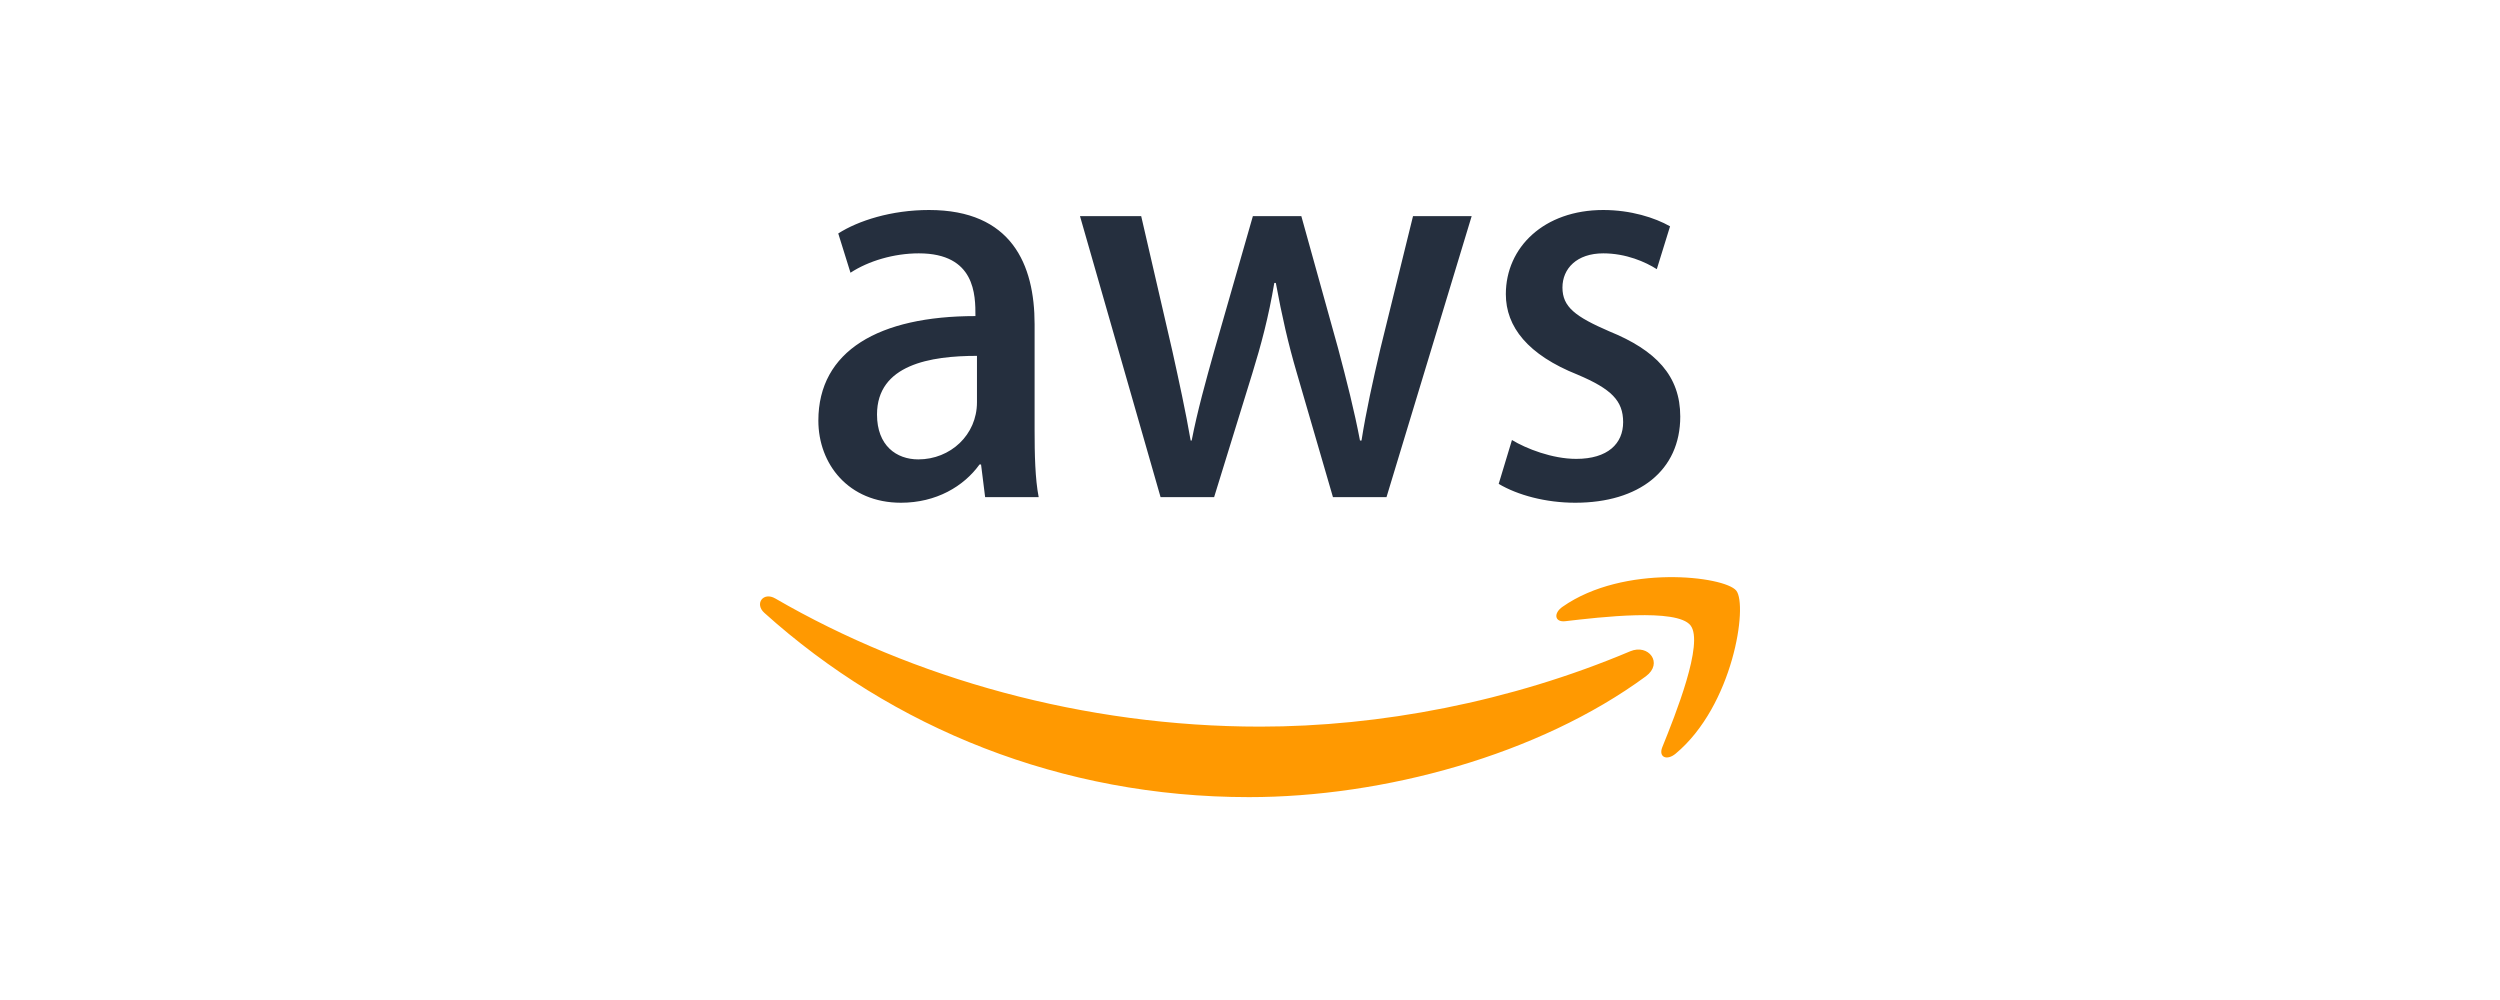
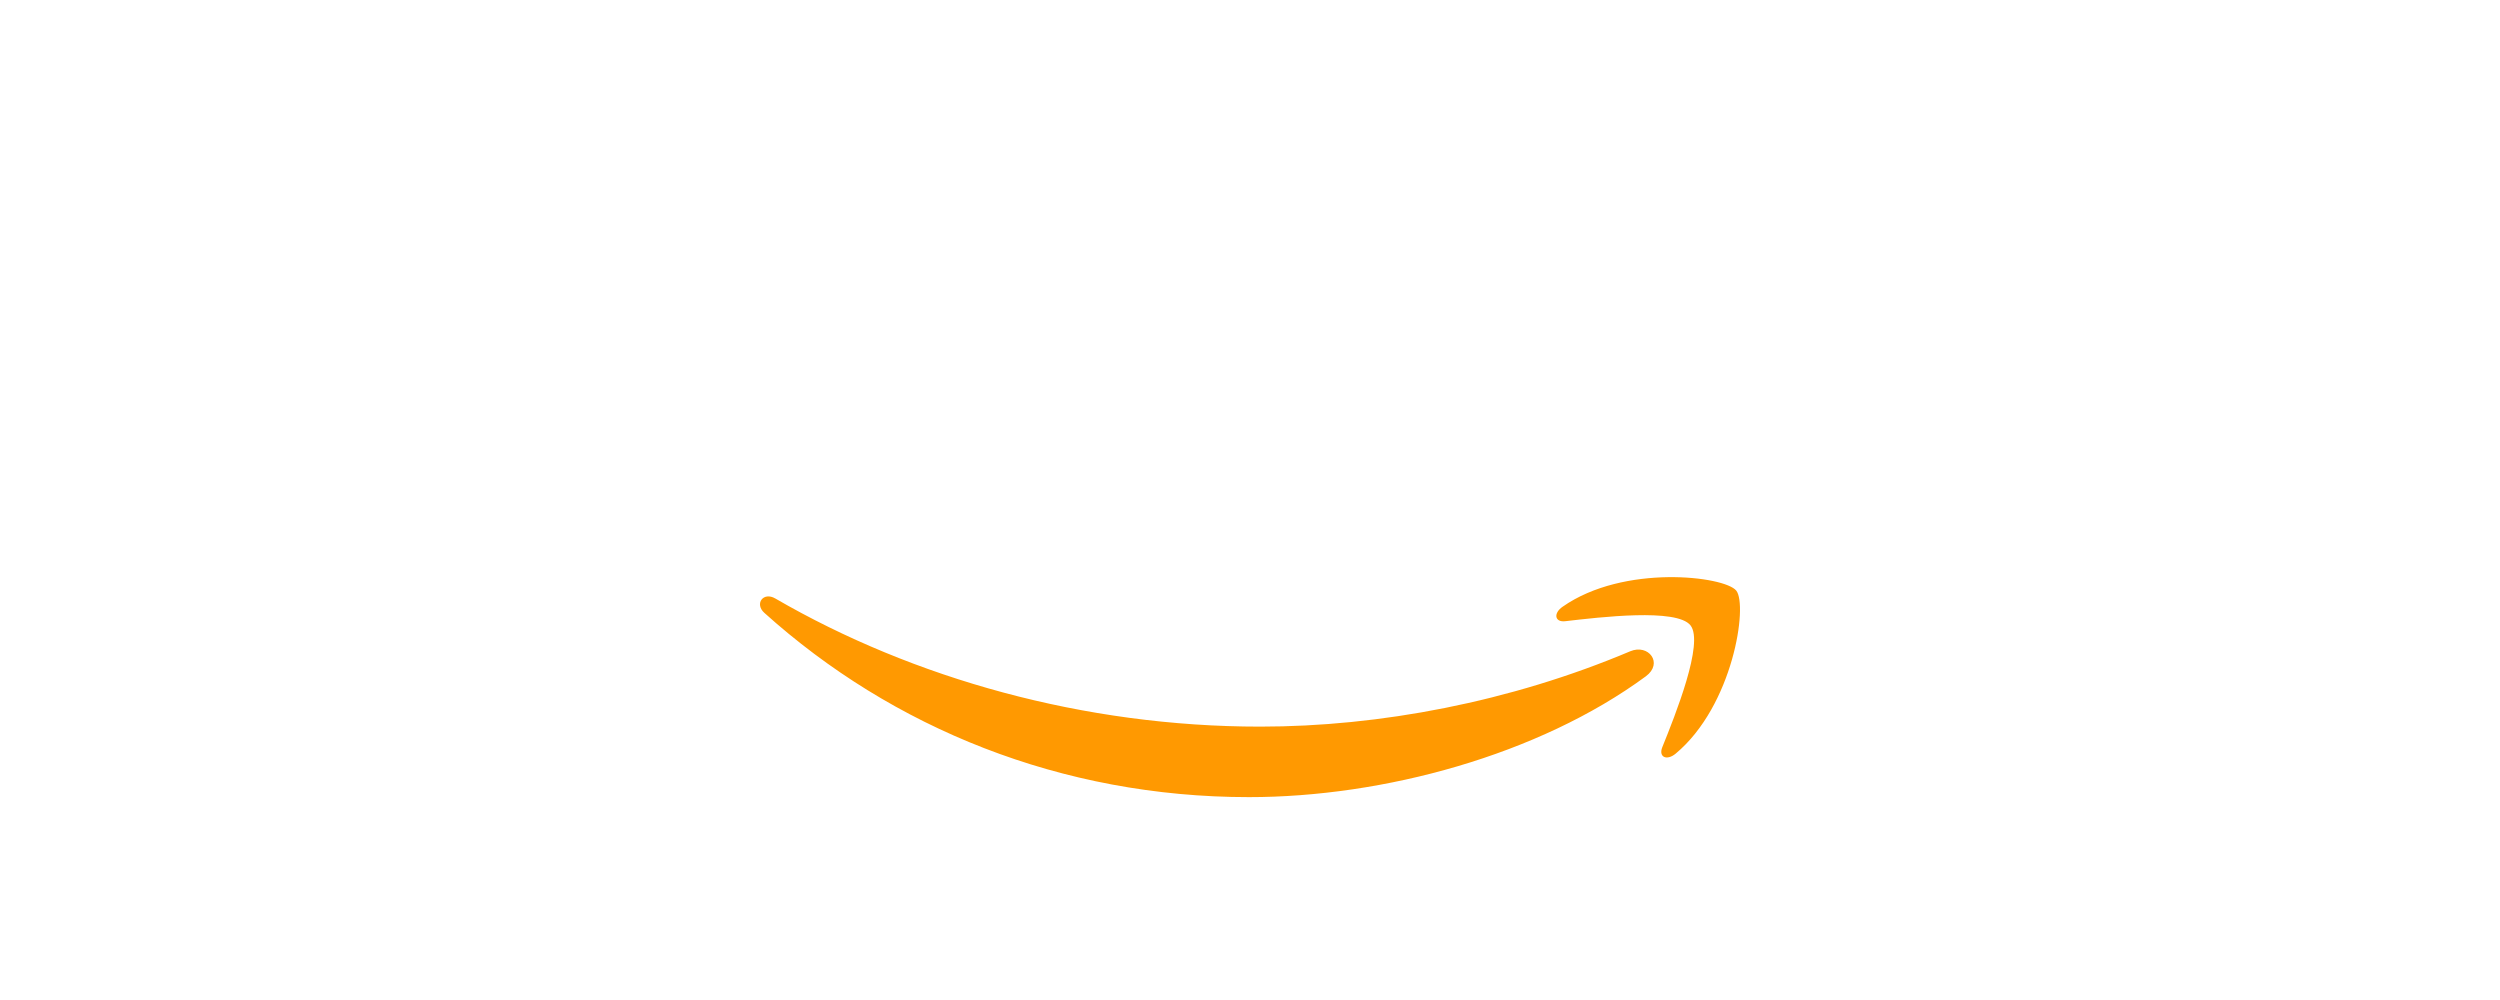
<svg xmlns="http://www.w3.org/2000/svg" width="250px" height="100px" viewBox="0 0 250 100" version="1.1">
  <title>brand/brand_16</title>
  <desc>Created with Sketch.</desc>
  <g id="brand/brand_16" stroke="none" stroke-width="1" fill="none" fill-rule="evenodd">
    <g id="Group" transform="translate(76, 21)" fill-rule="nonzero">
      <path d="M1.531,38.849 C15.328,46.85 32.404,51.663 50.026,51.663 C61.925,51.663 75.005,49.208 87.03,44.125 C88.851,43.362 90.365,45.315 88.584,46.632 C77.854,54.519 62.301,58.713 48.902,58.713 C30.124,58.713 13.223,51.798 0.432,40.283 C-0.57,39.377 0.327,38.147 1.531,38.849 Z M97.625,38.06 C98.802,39.52 97.323,49.561 91.568,54.362 C90.68,55.103 89.835,54.711 90.225,53.73 C91.525,50.512 94.421,43.292 93.052,41.539 C91.682,39.799 83.976,40.719 80.523,41.121 C79.473,41.243 79.315,40.331 80.256,39.677 C86.387,35.379 96.452,36.617 97.625,38.06 Z" id="Combined-Shape" fill="#FF9901" />
-       <path d="M27.46,11.424 L27.46,22.032 C27.46,24.429 27.511,26.877 27.868,28.713 L22.513,28.713 L22.105,25.449 L21.952,25.449 C20.371,27.642 17.617,29.274 14.098,29.274 C8.845,29.274 5.836,25.398 5.836,21.063 C5.836,14.076 11.905,10.608 21.544,10.608 C21.544,8.517 21.544,4.335 15.883,4.335 C13.384,4.335 10.834,5.1 9.049,6.273 L7.825,2.346 C9.814,1.071 13.129,-1.77635684e-15 16.903,-1.77635684e-15 C25.165,-1.77635684e-15 27.46,5.457 27.46,11.424 Z M21.697,19.227 L21.697,14.586 C17.056,14.586 11.701,15.453 11.701,20.451 C11.701,23.562 13.639,24.939 15.832,24.939 C19.045,24.939 21.697,22.491 21.697,19.227 Z M65.302,0.612 L71.167,0.612 L62.65,28.713 L57.295,28.713 L53.674,16.269 C52.807,13.311 52.195,10.608 51.583,7.293 L51.43,7.293 C50.869,10.659 50.104,13.515 49.237,16.32 L45.412,28.713 L40.057,28.713 L31.999,0.612 L38.119,0.612 L41.23,14.076 C41.893,17.085 42.556,20.094 43.066,23.052 L43.168,23.052 C43.729,20.145 44.596,17.034 45.412,14.127 L49.288,0.612 L54.133,0.612 L57.805,13.821 C58.672,17.085 59.437,20.094 59.998,23.052 L60.151,23.052 C60.61,20.145 61.273,17.136 62.038,13.872 L65.302,0.612 Z M91.006,1.632 L89.68,5.916 C88.558,5.202 86.62,4.335 84.325,4.335 C81.673,4.335 80.245,5.865 80.245,7.752 C80.245,9.69 81.52,10.659 84.937,12.138 C89.578,14.025 92.026,16.575 92.026,20.655 C92.026,26.061 87.895,29.274 81.52,29.274 C78.562,29.274 75.757,28.509 73.87,27.387 L75.196,23.001 C76.624,23.868 79.225,24.888 81.622,24.888 C84.784,24.888 86.314,23.358 86.314,21.216 C86.314,19.074 85.141,17.901 81.775,16.473 C76.777,14.484 74.584,11.679 74.584,8.415 C74.584,3.723 78.409,-1.77635684e-15 84.325,-1.77635684e-15 C87.079,-1.77635684e-15 89.476,0.765 91.006,1.632 Z" id="aws" fill="#252F3E" />
    </g>
  </g>
</svg>